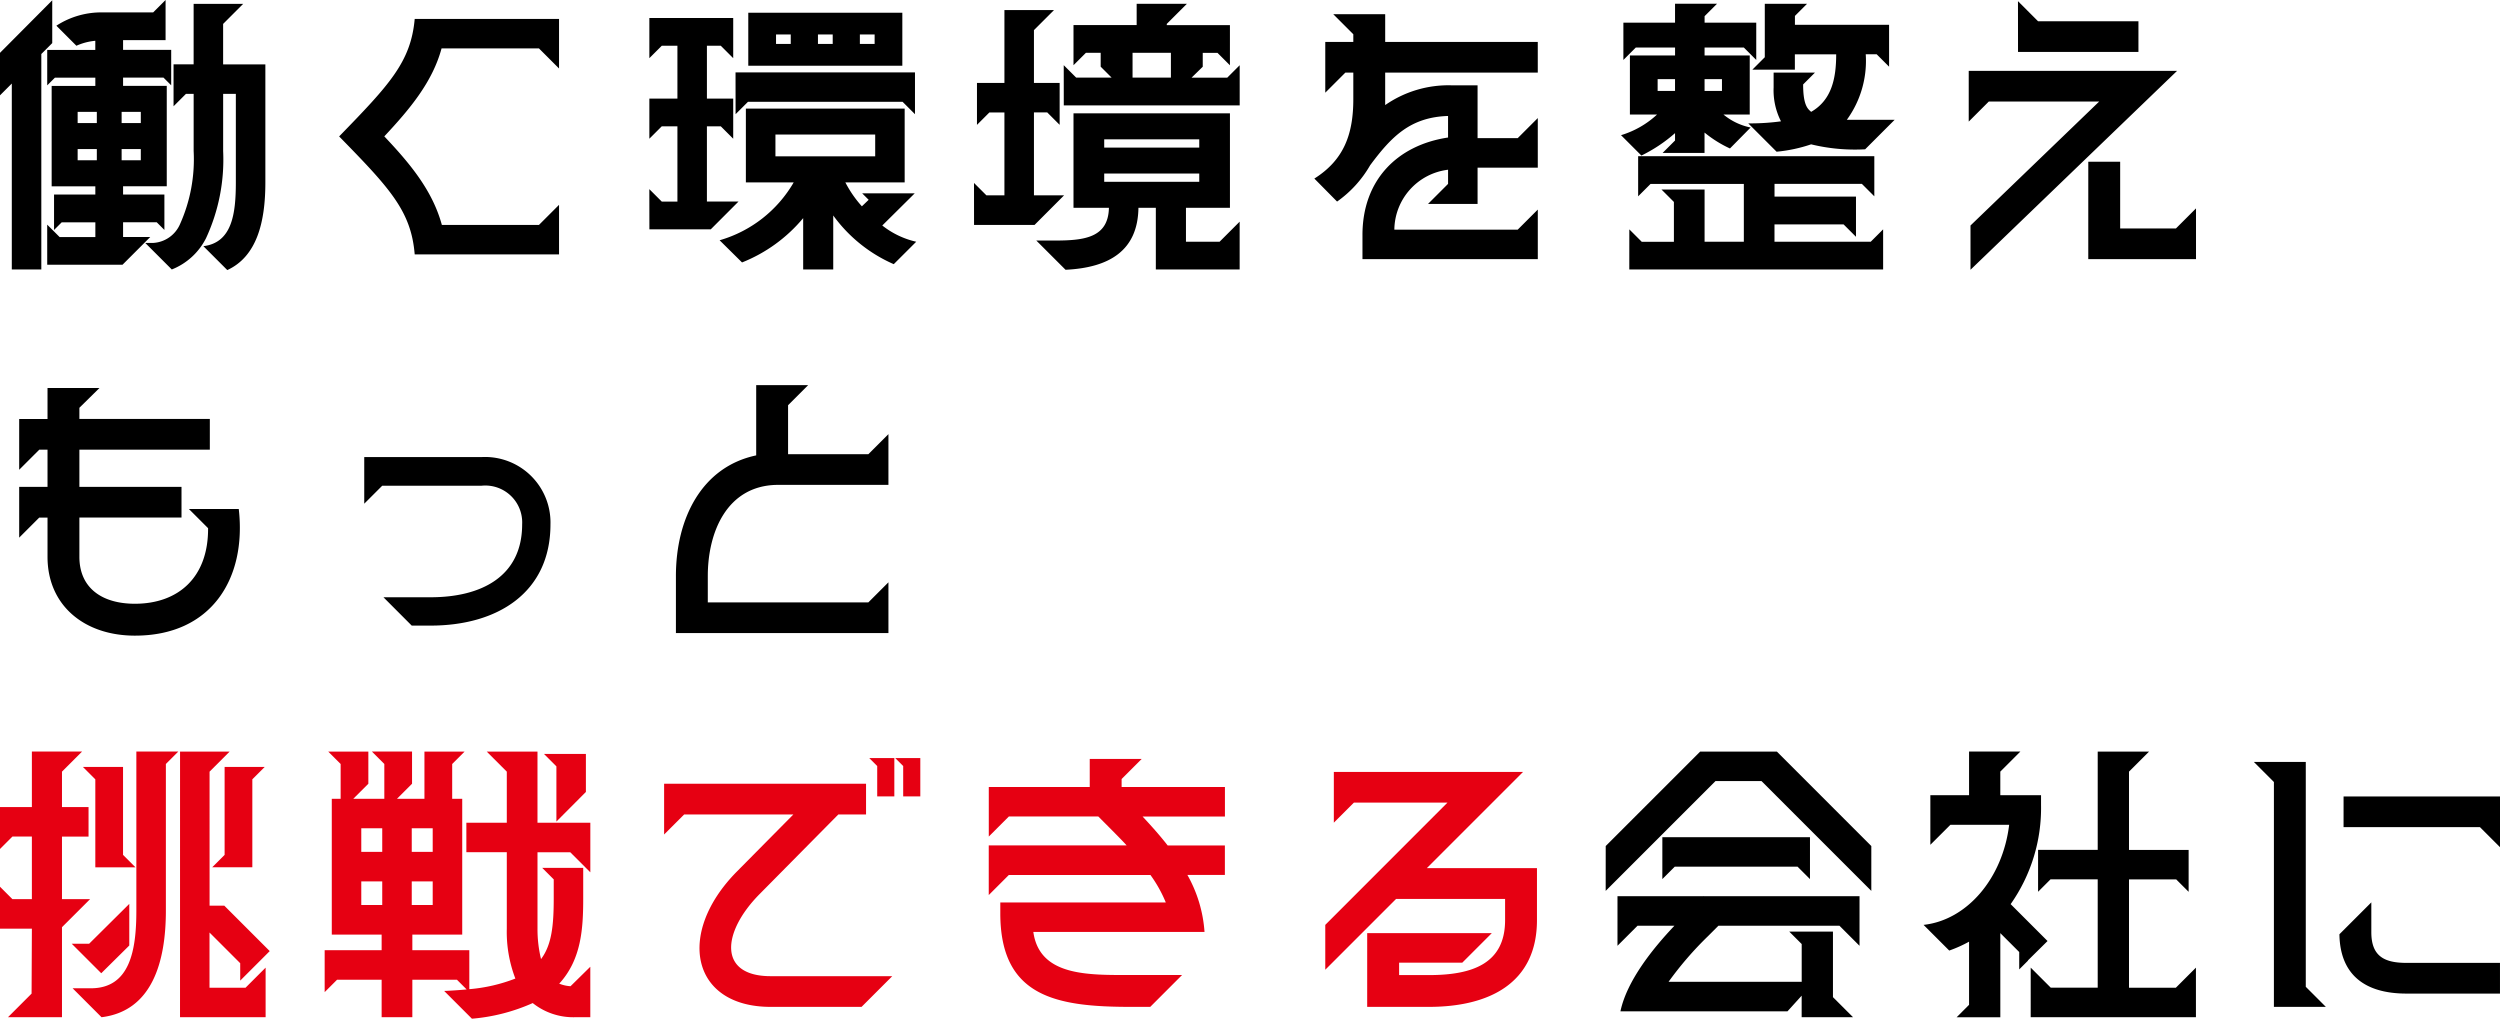
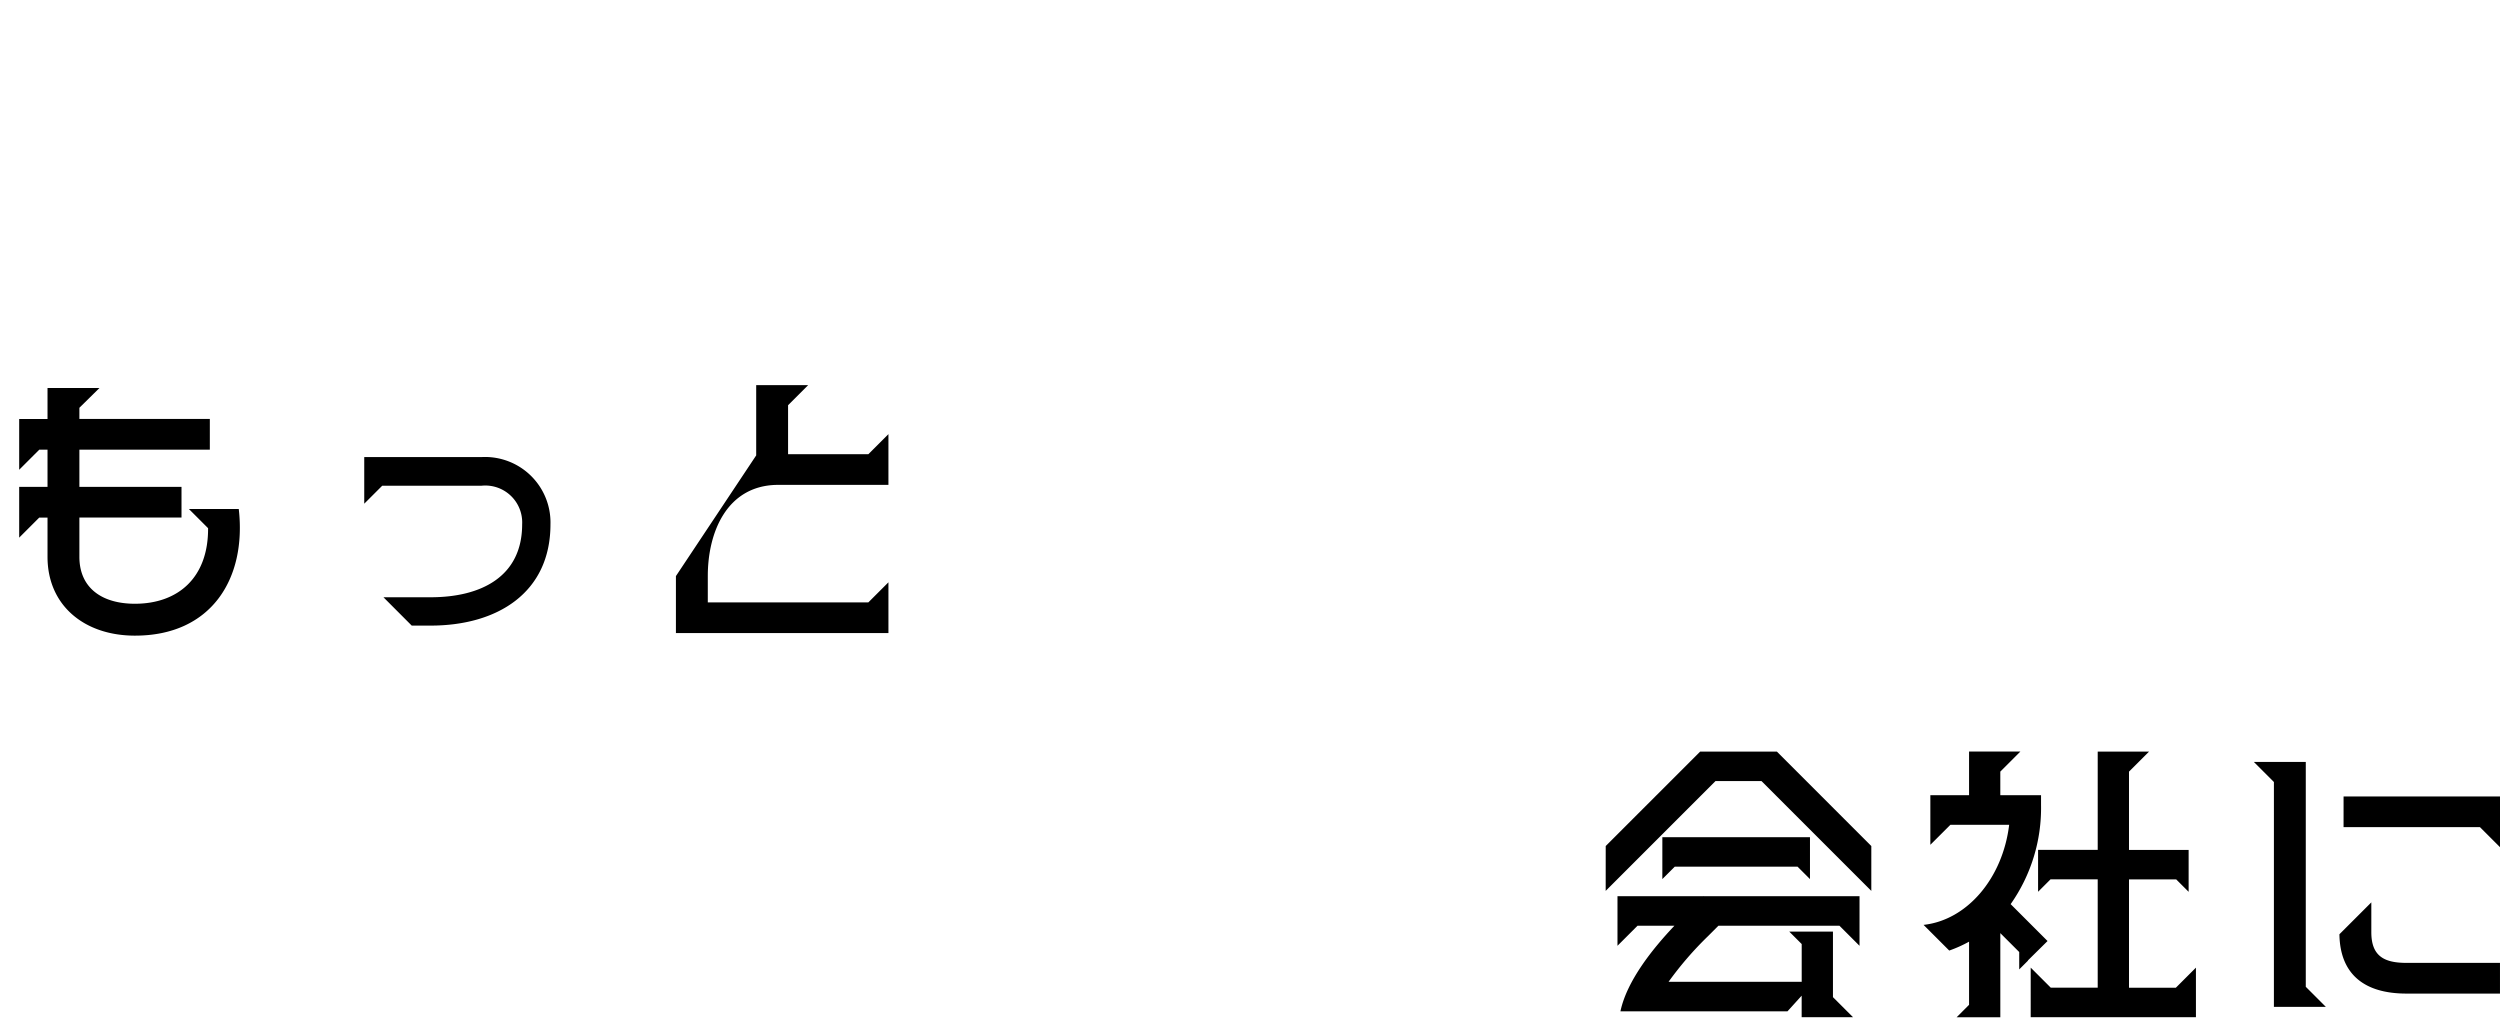
<svg xmlns="http://www.w3.org/2000/svg" width="201.234" height="81.999">
-   <path data-name="パス 5819" d="M19.219 40.972h-4.014l1.544 1.544c.024 3.991-2.423 6.082-5.892 6.082-2.637 0-4.467-1.259-4.467-3.778v-3.16h8.22v-2.471H6.39v-2.994h10.5v-2.471H6.39v-.9l1.616-1.592H3.825v2.495H1.544v4.086l1.616-1.616h.665v2.994H1.544v4.086l1.616-1.616h.665v3.16c0 3.92 2.97 6.344 7.033 6.344 6.129.007 9.004-4.559 8.361-10.193zm13.923 9.385h1.521c5.393 0 9.646-2.661 9.646-8.149a5.271 5.271 0 00-5.536-5.417h-9.454v3.754l1.449-1.449h8.007a2.971 2.971 0 013.255 3.112c0 4.205-3.3 5.868-7.365 5.868h-3.8zm21.265-3.985v4.585h17.106v-4.085l-1.616 1.616H56.973v-2.116c0-3.588 1.568-7.246 5.512-7.341h9.028v-4.086l-1.616 1.616h-6.462v-3.944l1.616-1.616h-4.182v5.655c-4.371.922-6.462 5.056-6.462 9.716z" />
-   <path data-name="パス 5820" d="M8.173 81.88c4.063-.5 5.179-4.443 5.179-8.577V61.495l1-1h-3.376v12.806c0 3.16-.5 6.249-3.659 6.249H5.845zM0 74.752h2.566l-.024 5.227-1.9 1.9h4.347v-7.246l2.261-2.257H4.989v-5.037h2.138v-2.376H4.989v-2.851l1.616-1.616H2.566v4.467H0v3.374l1-1h1.566v5.037H.998l-1-1zm5.773 1.212L8.15 78.34l2.257-2.233v-3.35l-3.231 3.207zm.9-14.231l1 1v7.08h3.231l-1-1v-7.08zM14.49 81.88h6.89v-3.991l-1.616 1.616h-2.9v-4.443l2.471 2.471v1.4l2.376-2.376-3.659-3.659h-1.183V62.113l1.616-1.616h-3.992zm2.59-12.069h3.231v-7.08l1-1H18.08v7.08zm18.674 9.955l2.233 2.233a15.025 15.025 0 004.894-1.259 5.235 5.235 0 003.4 1.14h1.235v-4.063l-1.592 1.568a2.937 2.937 0 01-.927-.214h.024c1.782-1.948 1.924-4.443 1.924-6.866v-2.447h-3.3l.927.927v1.521c0 2.21-.166 3.754-1.022 4.894a10.18 10.18 0 01-.285-2.447V68.6h2.637l1.616 1.616v-3.991h-4.254v-5.728h-4.086l1.616 1.616v4.11h-3.255v2.376h3.255v6.153a10.491 10.491 0 00.689 4.015 13.21 13.21 0 01-3.706.855v-3.135h-4.586v-1.26h4.015V64.298h-.808v-2.8l1-1h-3.233v3.8h-2.21l1.212-1.212v-2.59h-3.231l1 1v2.8h-2.497l1.211-1.209v-2.59h-3.23l1 1v2.8h-.713v10.93h4.013v1.259h-4.586v3.374l1-1h3.586v3.017h2.471V78.86h3.588l.784.784c-.571.05-1.165.097-1.806.121zm-6.673-6.919v-1.9h1.687v1.9zm0-4.277v-1.9h1.687v1.9zm4.062 4.277v-1.9h1.687v1.9zm0-4.277v-1.9h1.687v1.9zm10.644-7.883l1 1v4.443l2.374-2.383v-3.06zm18.247 20.36h7.316l2.471-2.471h-9.787c-4.229 0-3.944-3.516-.9-6.6l6.344-6.415h2.233v-2.474H53.457v4.086l1.616-1.616h8.791l-4.563 4.61c-4.894 4.965-3.658 10.88 2.733 10.88zm7.935-20.028l.641.641v2.447h1.378v-3.089zm2.091 0l.641.641v2.447h1.378v-3.089zm18.983 20.028h1.544l2.563-2.565h-4.11c-3.421 0-7.365.119-7.864-3.469h13.78a10.828 10.828 0 00-1.378-4.585h3.017v-2.376h-4.606c-.665-.855-1.378-1.639-2.019-2.328h6.629v-2.377h-8.316v-.641l1.616-1.616h-4.182v2.257h-8.126v3.991l1.616-1.616h7.2c1.877 1.877 2.067 2.091 2.281 2.328h-11.1v3.997l1.616-1.616h11.4a10.681 10.681 0 011.235 2.21H80.518v.879c0 6.744 4.538 7.527 10.525 7.527zm19.007 0h4.966c4.847 0 8.7-1.9 8.7-6.985V69.88h-8.866l7.745-7.745h-15.23v4.086l1.616-1.616h7.531l-9.836 9.842v3.611l5.7-5.7h8.774v1.711c0 3.516-2.661 4.419-6.13 4.419h-2.4v-1h5.084l2.376-2.376h-10.03z" fill="#e60012" />
+   <path data-name="パス 5819" d="M19.219 40.972h-4.014l1.544 1.544c.024 3.991-2.423 6.082-5.892 6.082-2.637 0-4.467-1.259-4.467-3.778v-3.16h8.22v-2.471H6.39v-2.994h10.5v-2.471H6.39v-.9l1.616-1.592H3.825v2.495H1.544v4.086l1.616-1.616h.665v2.994H1.544v4.086l1.616-1.616h.665v3.16c0 3.92 2.97 6.344 7.033 6.344 6.129.007 9.004-4.559 8.361-10.193zm13.923 9.385h1.521c5.393 0 9.646-2.661 9.646-8.149a5.271 5.271 0 00-5.536-5.417h-9.454v3.754l1.449-1.449h8.007a2.971 2.971 0 013.255 3.112c0 4.205-3.3 5.868-7.365 5.868h-3.8zm21.265-3.985v4.585h17.106v-4.085l-1.616 1.616H56.973v-2.116c0-3.588 1.568-7.246 5.512-7.341h9.028v-4.086l-1.616 1.616h-6.462v-3.944l1.616-1.616h-4.182v5.655z" />
  <path data-name="パス 5821" d="M129.247 71.711l8.838-8.838h3.706l8.838 8.838V68.1l-7.6-7.6h-6.179l-7.6 7.6zm.95 4.419l1.616-1.616h2.97c-1.734 1.829-3.825 4.419-4.348 6.89h13.447l1.14-1.259v1.734h4.135l-1.616-1.616v-5.274h-3.516l1 1v3.041h-10.717a27.467 27.467 0 013.183-3.683l.832-.832h9.741l1.616 1.616V72.14h-12.521v-.024l-.024.024h-6.938zm3.611-5.369l1-1h9.884l1 1v-3.374h-11.883zm29.651 11.119h13.3v-3.991l-1.616 1.616h-3.772v-8.719h3.8l1 1v-3.374h-4.8v-6.3l1.616-1.615h-4.134v7.912h-4.8v3.374l1-1h3.8v8.719h-3.778l-1.616-1.616zm-8.624-7.433l2.067 2.067a10.531 10.531 0 001.595-.716v5.084l-1 1h3.516v-6.771l1.521 1.521v1.4l.713-.713h-.024l1.591-1.572-2.97-2.97a13.44 13.44 0 002.447-7.983v-.784h-3.279v-1.9l1.616-1.616h-4.131v3.516h-3.116v3.991l1.616-1.612h4.728c-.523 4.324-3.397 7.674-6.89 8.058zm28.2 6.6h4.182l-1.616-1.616v-18.1h-4.18l1.615 1.616zm5.274-5.845c.048 3.255 2.043 4.775 5.393 4.775h7.531v-2.471h-7.529c-1.829 0-2.827-.57-2.827-2.471v-2.4zm.333-8.624h10.978l1.616 1.616v-4.086h-12.593z" />
-   <path data-name="パス 5822" d="M3.801 21.311H9.86l2.233-2.233H9.907V17.89h2.708l.618.618v-2.851H9.907v-.665h3.516V6.914H9.907v-.665h3.255l.618.618V4.015H9.907v-.784h3.421V0l-1 1H8.316a6.616 6.616 0 00-3.778 1.069L6.15 3.683a4.754 4.754 0 011.521-.4v.737h-3.87v2.851l.618-.618h3.255v.665H4.158v8.078h3.516v.665H4.35v2.851l.618-.618h2.708v1.188H4.799l-1-1zM0 7.674l.95-.95v14.968h2.376V4.348l.879-.879V.025L0 4.253zm6.25 5.227v-.9h1.544v.9zm0-2.994v-.9h1.544v.9zm3.54 2.994v-.9h1.544v.9zm0-2.994v-.9h1.544v.9zm1.9 9.646l2.138 2.138a5.252 5.252 0 002.756-2.518 15.029 15.029 0 001.378-7.009V7.555h1.022v7.128c0 2.542-.309 4.847-2.613 5.132l1.924 1.924c2.376-1.093 3.065-3.849 3.065-7.056v-9.5h-3.4V1.925L19.576.309h-3.99V5.18H13.97v3.374l1-1h.618v4.609a12.757 12.757 0 01-1.093 5.868 2.511 2.511 0 01-2.145 1.522zm21.692.927h11.617v-3.991l-1.616 1.616h-7.816c-.76-2.78-2.566-4.942-4.633-7.128 2.067-2.21 3.873-4.372 4.609-7.08h7.84l1.616 1.616V1.525H33.381c-.309 3.469-2.043 5.3-6.082 9.456 4.086 4.177 5.797 6.006 6.082 9.499zm31.268-2.922v4.134h2.42v-4.348a11.877 11.877 0 004.871 3.92l1.809-1.806a6.834 6.834 0 01-2.732-1.307l2.613-2.59h-4.232l.523.523-.546.523a9.1 9.1 0 01-1.33-1.924h4.774v-5.94H60.038v5.94h3.849a10.138 10.138 0 01-5.963 4.657l1.805 1.785a12.348 12.348 0 004.921-3.567zm-12.378.9h4.942l2.23-2.233h-2.542v-6.058h1.117l1 1V7.935h-2.117V3.682h1.117l1 1V1.451h-6.75v3.231l1-1h1.259v4.253h-2.259v3.231l1-1h1.259v6.059h-1.261l-1-1zm6.938-9.266l1-1h12.44l1 1V5.825H59.206zm1.022-3.9h12.4V1.025h-12.4zm2.186 7.294v-1.758h8.03v1.758zm.048-9.052v-.76h1.184v.76zm3.374 0v-.76h1.188v.76zm3.374 0v-.76h1.188v.76zm16.555 18.181c3.493-.166 5.821-1.521 5.868-4.989h1.4v4.966h6.747v-3.849l-1.616 1.616h-2.706v-2.734h3.54v-7.6H86.41v7.6h2.851c-.048 2.423-2 2.637-4.372 2.637h-1.473zm-7.365-3.611h4.871l2.375-2.379h-2.424V9.049h1.069l1 1V6.675h-2.069v-4.25L84.842.809H80.85v5.868h-2.21v3.374l1-1h1.21v6.674h-1.449l-1-1zm7.223-9.622h14.16V5.251l-1 1h-2.874l.9-.879V4.255h1.188l1 1V2.024h-5.083v-.1L95.534.308h-4.04v1.711H86.41V5.25l1-1h1.188v1.117l.879.879h-2.853l-1-1zm3.255 6.153v-.665h7.65v.665zm0-2.756v-.665h7.65v.665zm2.281-5.631v-2h3.087v2zm18.507 12.664v1.948h14.113v-3.991l-1.616 1.616h-9.931a4.916 4.916 0 014.324-4.823v1.14l-1.616 1.616h3.991v-2.923h4.847V9.504l-1.616 1.616h-3.231V6.867h-2.115a8.924 8.924 0 00-5.322 1.592V5.845h12.283V3.374h-12.282V1.141h-4.182l1.616 1.616v.618h-2.257v4.086l1.616-1.616h.641v2.138c0 2.827-.76 4.894-3.136 6.391l1.829 1.851a9.165 9.165 0 002.661-2.922c1.711-2.3 3.231-3.873 6.272-3.968v1.734c-4.109.62-6.889 3.448-6.889 7.843zm21.478 2.78h20.432v-3.231l-1 1h-7.745v-1.4h5.56l1 1v-3.236h-6.557v-1.022h7.033l1 1v-3.231H131.86v3.231l1-1h7.508v4.657h-3.16v-4.205h-3.469l1 1v3.207h-2.589l-1-1zm-.665-10.81l1.639 1.639a12.088 12.088 0 002.708-1.806v.594l-1 1h3.374V10.67a9.436 9.436 0 002.046 1.281l1.663-1.687a4.99 4.99 0 01-2.186-1.045h2.115V4.467h-3.635v-.642h3.16l1 1v-3h-4.158v-.523l1-1h-3.379v1.523h-4.158v3l1-1h3.16v.641h-3.635v4.752h2.186a7.4 7.4 0 01-2.901 1.663zm2.946-3.564v-.95h1.4v.95zm3.778 0v-.95h1.4v.95zm3.516 2.613l2.281 2.281a12.112 12.112 0 002.78-.594 14.9 14.9 0 004.348.4l2.376-2.376h-3.849a8.067 8.067 0 001.521-5.274h.879l1 1V1.994h-7.579v-.713l.974-.974h-3.4v4.3l-1 1h3.421V4.372h3.326c0 1.924-.356 3.683-2.019 4.633l-.071-.071c-.285-.238-.57-.665-.57-2.138l.95-.95h-3.326v1.188a5.49 5.49 0 00.594 2.732 18.291 18.291 0 01-2.447.166zm17.89 11.784l16.631-16.013H158.47v4.086l1.616-1.616h8.886l-10.359 9.979zm3.825-17.534h9.693V1.71h-8.081L162.434.094zm5.655 16.679h8.672v-4.086l-1.615 1.615h-4.49V13.02h-2.566z" />
</svg>